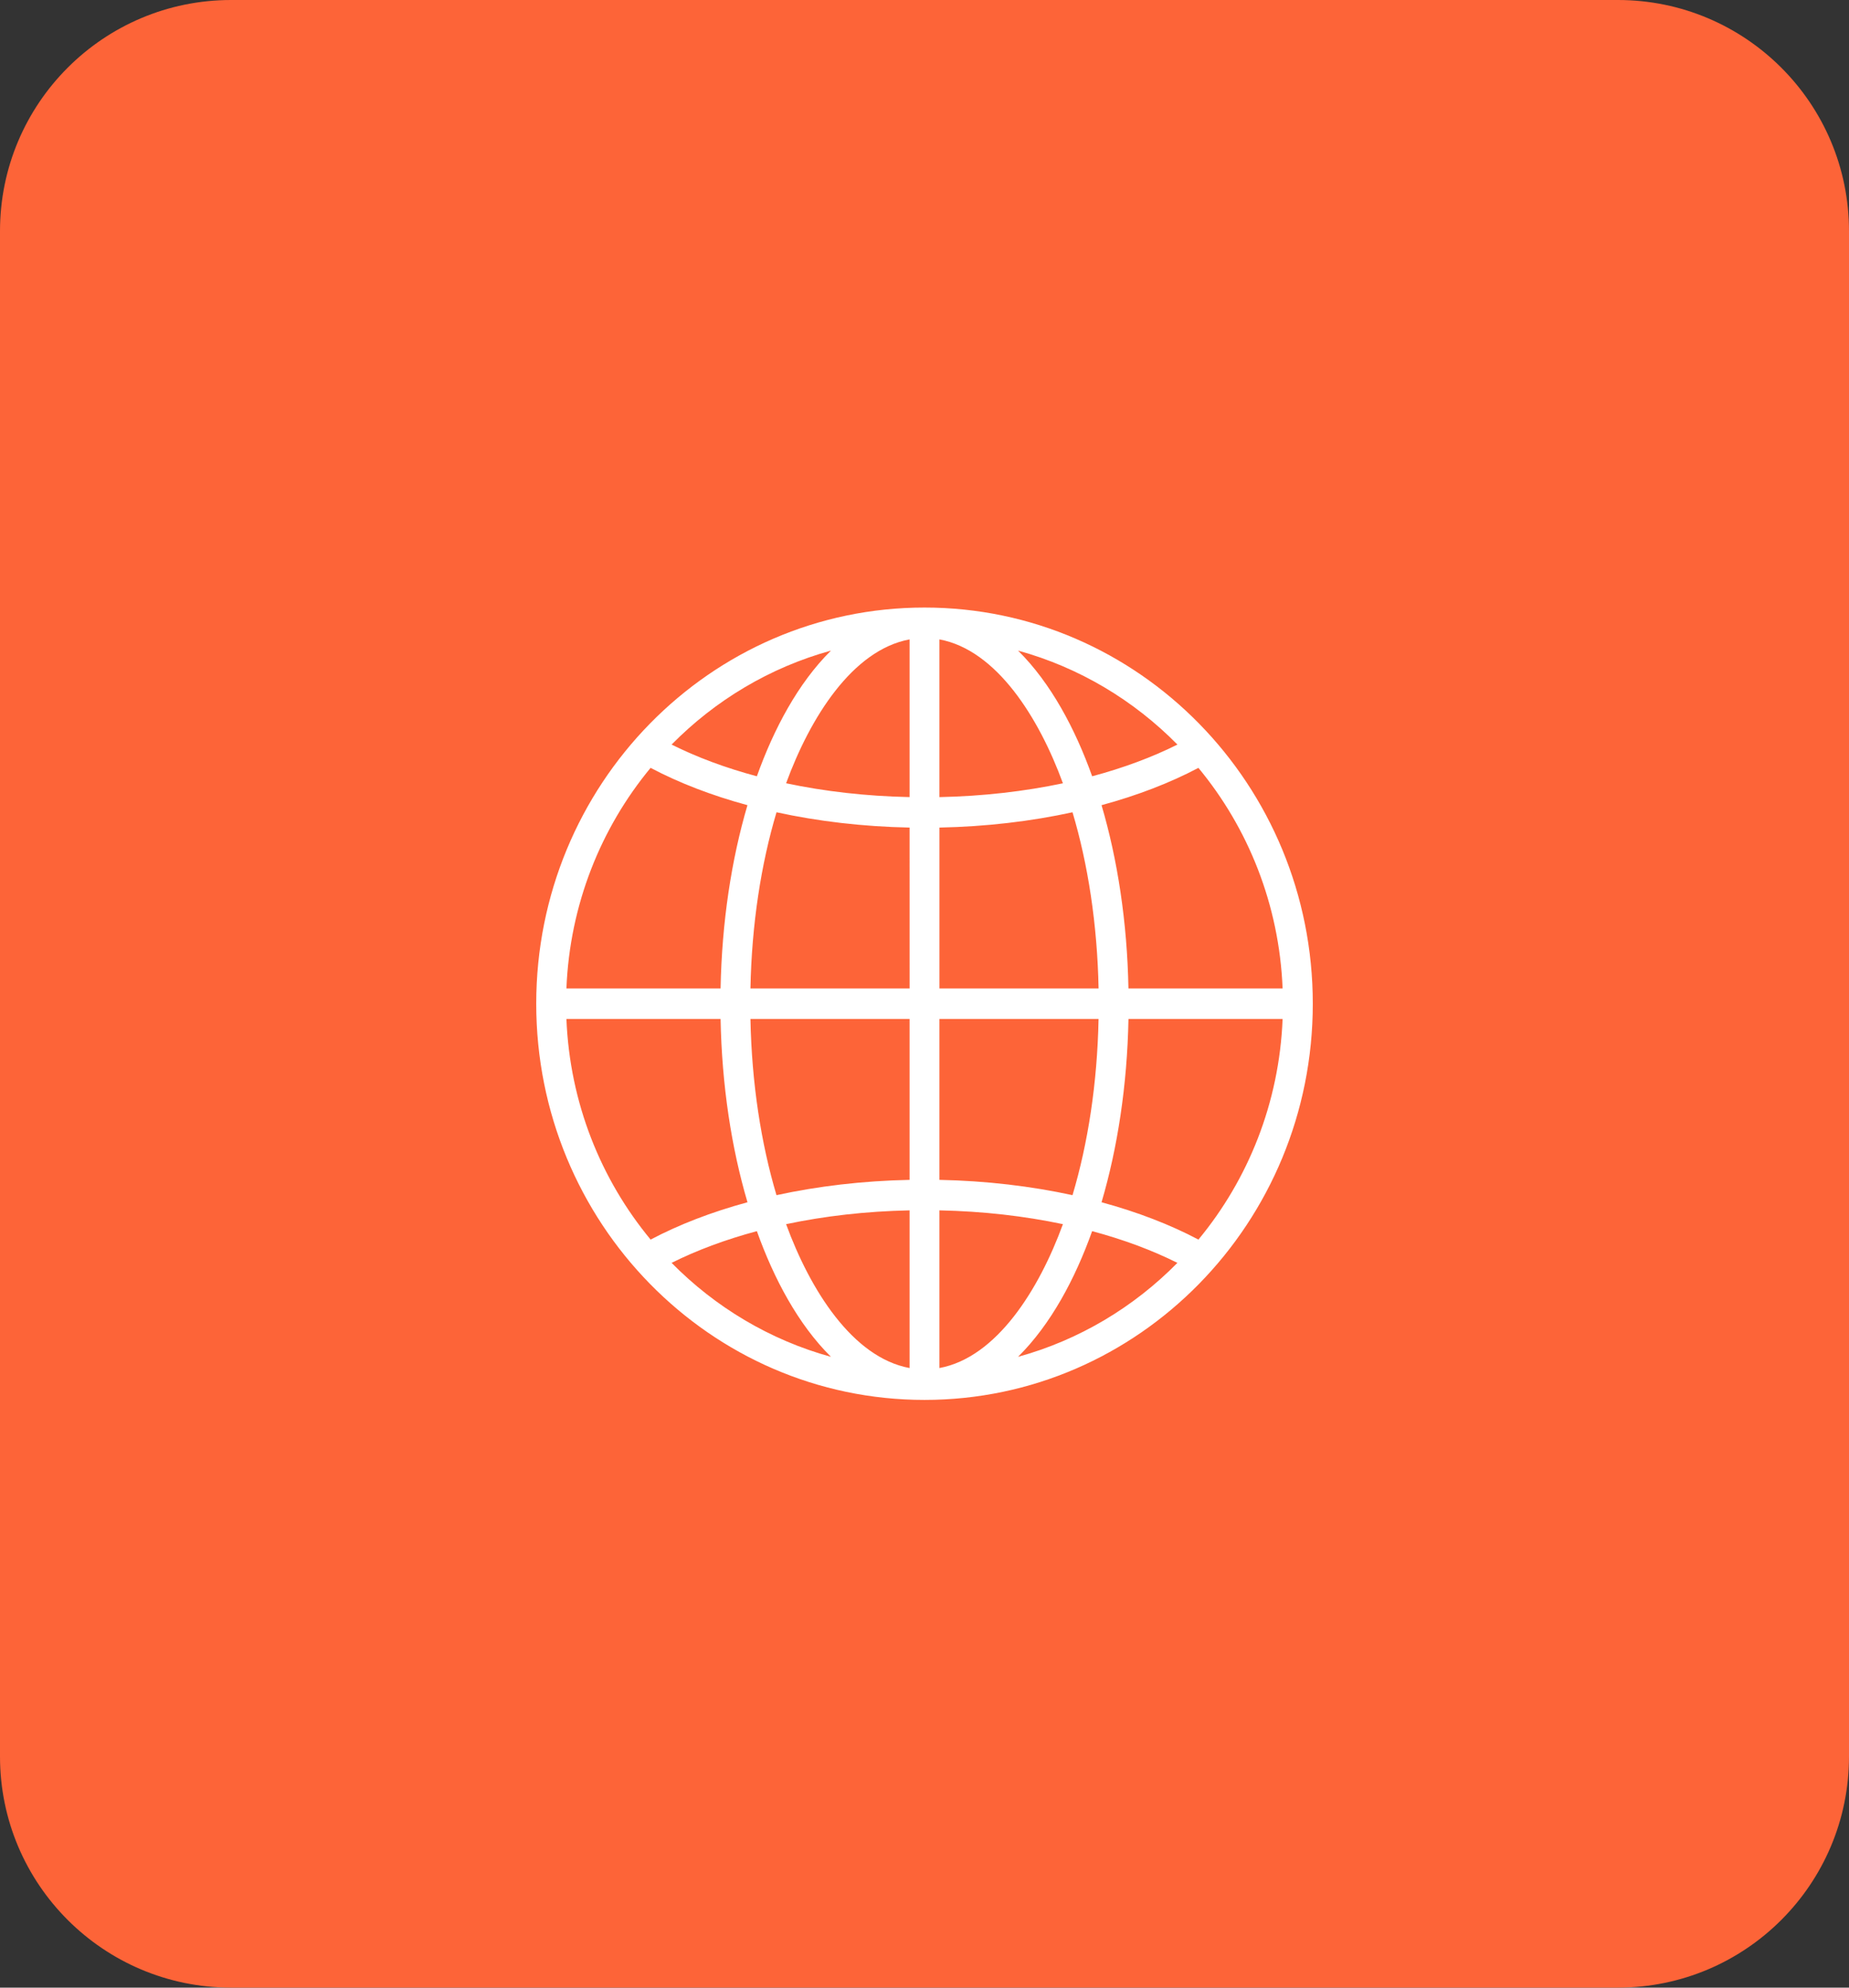
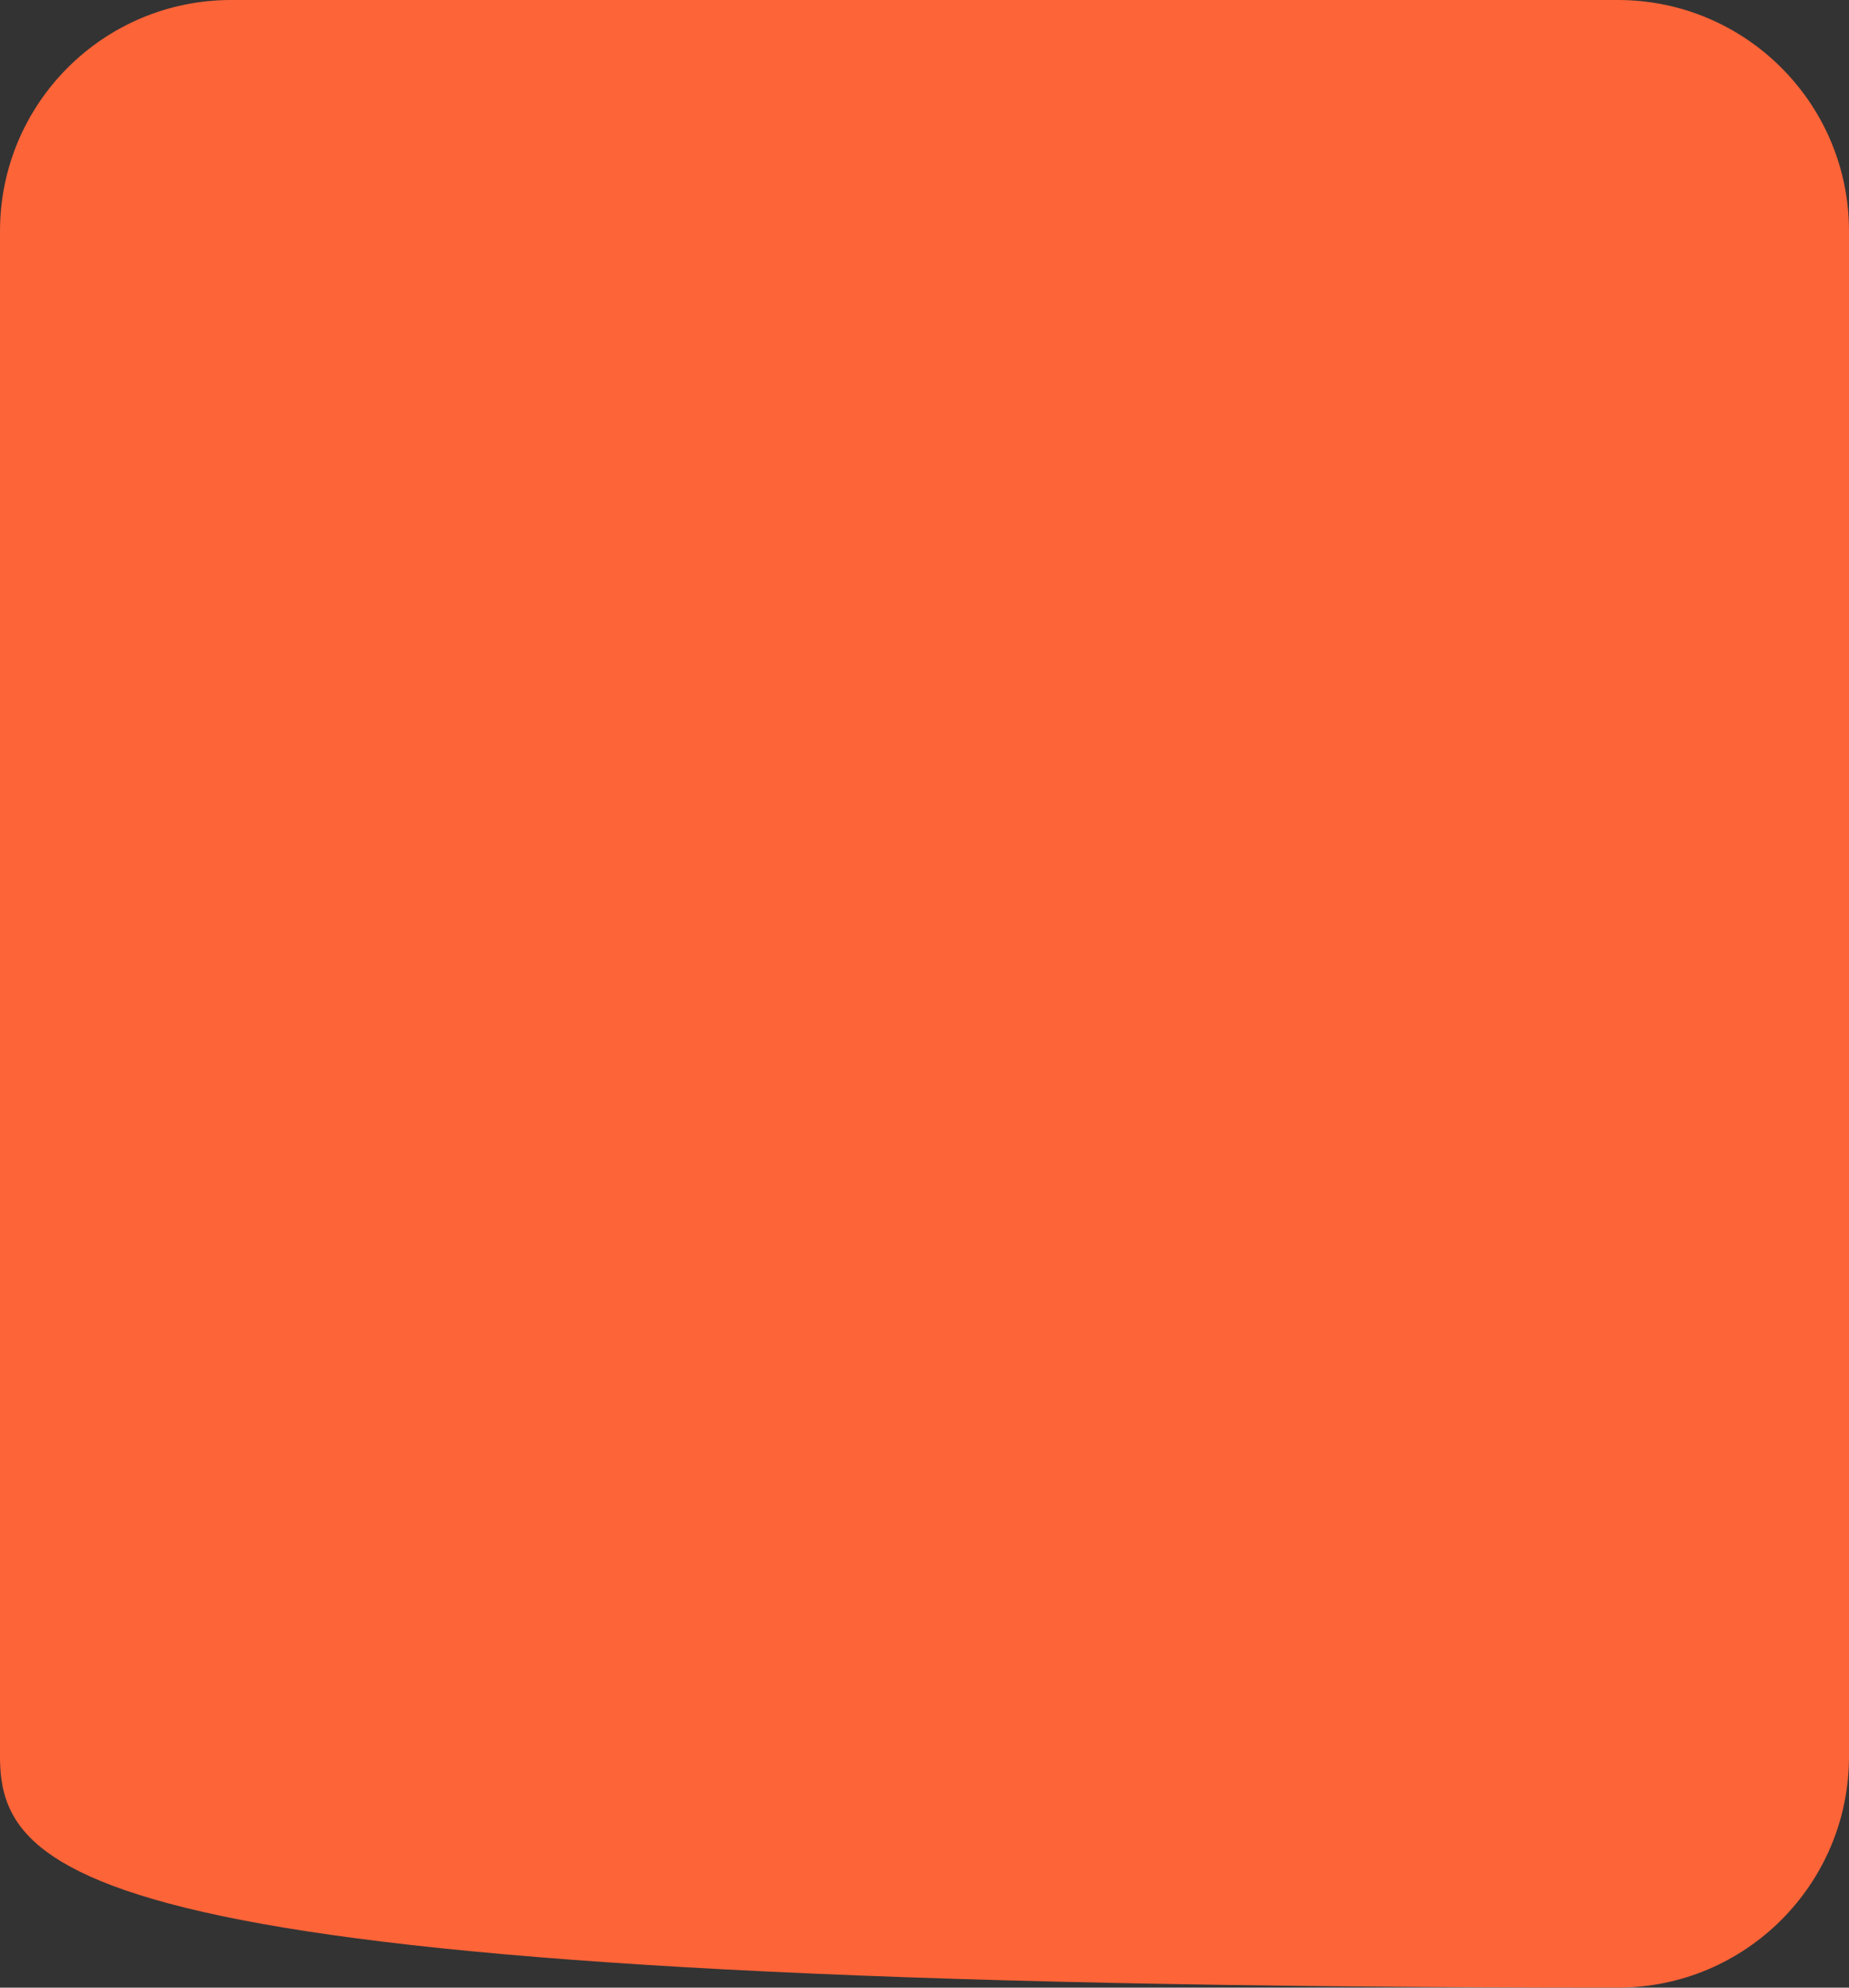
<svg xmlns="http://www.w3.org/2000/svg" width="80" height="86" viewBox="0 0 80 86" fill="none">
  <rect x="0" y="0" width="80" height="86" fill="#333333" stroke="none" />
-   <path d="M0 10C0 4.477 4.477 0 10 0H70C75.523 0 80 4.477 80 10V76C80 81.523 75.523 86 70 86H10C4.477 86 0 81.523 0 76V10Z" fill="#FD6438" />
-   <path fill-rule="evenodd" clip-rule="evenodd" d="M40 26.287C49.278 26.287 56.8 33.962 56.8 43.429C56.8 52.895 49.278 60.571 40 60.571C30.723 60.571 23.201 52.895 23.201 43.429C23.201 33.962 30.723 26.287 40 26.287ZM51.851 33.224C50.63 33.869 49.217 34.416 47.66 34.838C48.351 37.183 48.769 39.886 48.824 42.77H55.494C55.348 39.138 54.002 35.822 51.851 33.224ZM46.404 35.145C44.618 35.534 42.677 35.767 40.647 35.807V42.77H47.532C47.476 39.983 47.072 37.383 46.404 35.145ZM39.354 35.807C37.325 35.767 35.383 35.534 33.597 35.145C32.929 37.383 32.524 39.983 32.469 42.77H39.355L39.354 35.807ZM32.34 34.838C30.783 34.416 29.37 33.869 28.149 33.223C25.998 35.822 24.653 39.137 24.507 42.769H31.177C31.232 39.886 31.649 37.183 32.34 34.838ZM29.058 32.216C30.145 32.76 31.387 33.224 32.747 33.588C33.476 31.547 34.529 29.557 35.953 28.15C33.308 28.878 30.943 30.302 29.058 32.216ZM34.012 33.89C35.665 34.24 37.464 34.45 39.354 34.488V27.665C36.879 28.124 35.048 31.058 34.012 33.89ZM40.646 34.489C42.536 34.45 44.336 34.24 45.989 33.891C44.953 31.058 43.122 28.125 40.646 27.665V34.489ZM47.254 33.588C48.613 33.224 49.855 32.76 50.943 32.216C49.058 30.301 46.693 28.878 44.048 28.15C45.471 29.557 46.525 31.547 47.254 33.588ZM50.942 54.641C49.855 54.097 48.613 53.633 47.253 53.269C46.524 55.311 45.472 57.299 44.047 58.707C46.693 57.98 49.058 56.556 50.942 54.641ZM45.989 52.967C44.336 52.617 42.536 52.408 40.646 52.369V59.192C43.122 58.733 44.953 55.8 45.989 52.967ZM39.354 52.369C37.464 52.408 35.665 52.617 34.012 52.967C35.048 55.799 36.879 58.733 39.354 59.192V52.369ZM32.747 53.269C31.387 53.633 30.146 54.097 29.058 54.641C30.943 56.556 33.308 57.979 35.953 58.707C34.529 57.299 33.477 55.311 32.747 53.269ZM28.15 53.634C29.371 52.988 30.784 52.441 32.341 52.019C31.649 49.675 31.232 46.972 31.177 44.088H24.507C24.653 47.719 25.998 51.035 28.15 53.634ZM33.596 51.712C35.383 51.323 37.324 51.091 39.354 51.05V44.088H32.469C32.524 46.875 32.929 49.474 33.596 51.712ZM40.646 51.05C42.676 51.091 44.617 51.323 46.404 51.712C47.072 49.474 47.476 46.875 47.531 44.088H40.646V51.05ZM47.66 52.019C49.217 52.441 50.63 52.988 51.852 53.634C54.003 51.036 55.348 47.72 55.494 44.088H48.825C48.769 46.972 48.351 49.675 47.66 52.019Z" fill="white" />
+   <path d="M0 10C0 4.477 4.477 0 10 0H70C75.523 0 80 4.477 80 10V76C80 81.523 75.523 86 70 86C4.477 86 0 81.523 0 76V10Z" fill="#FD6438" />
</svg>